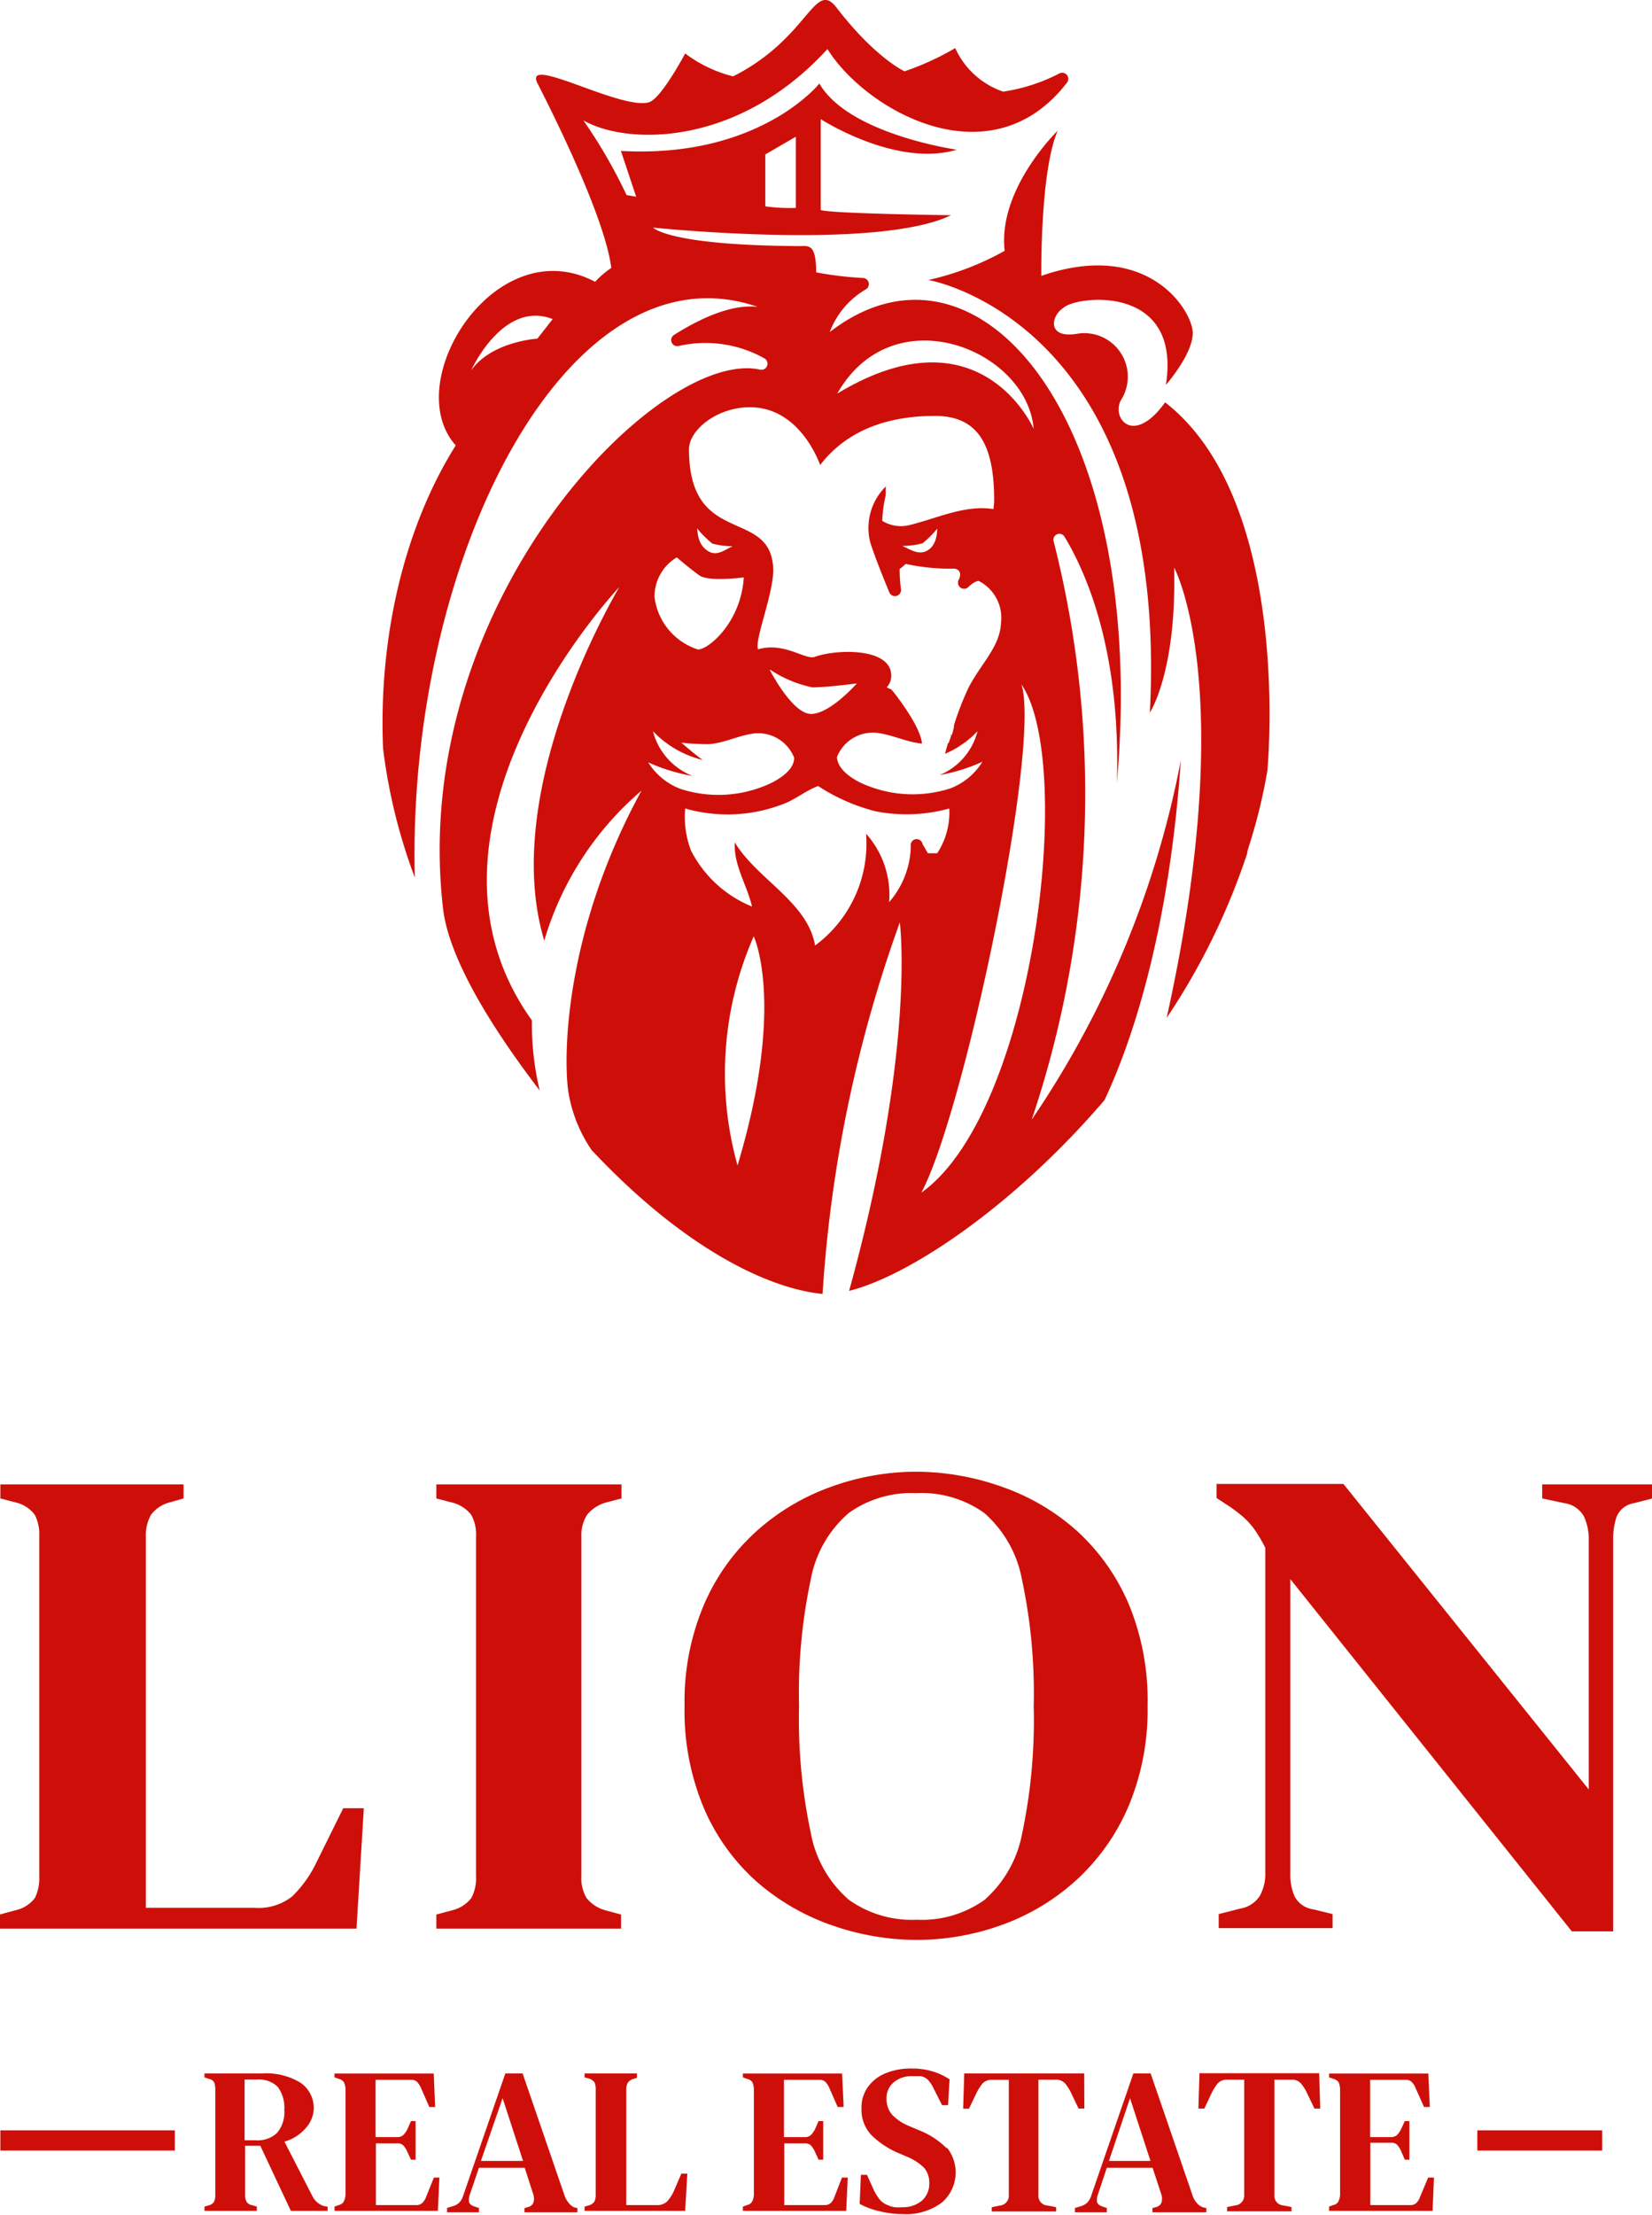
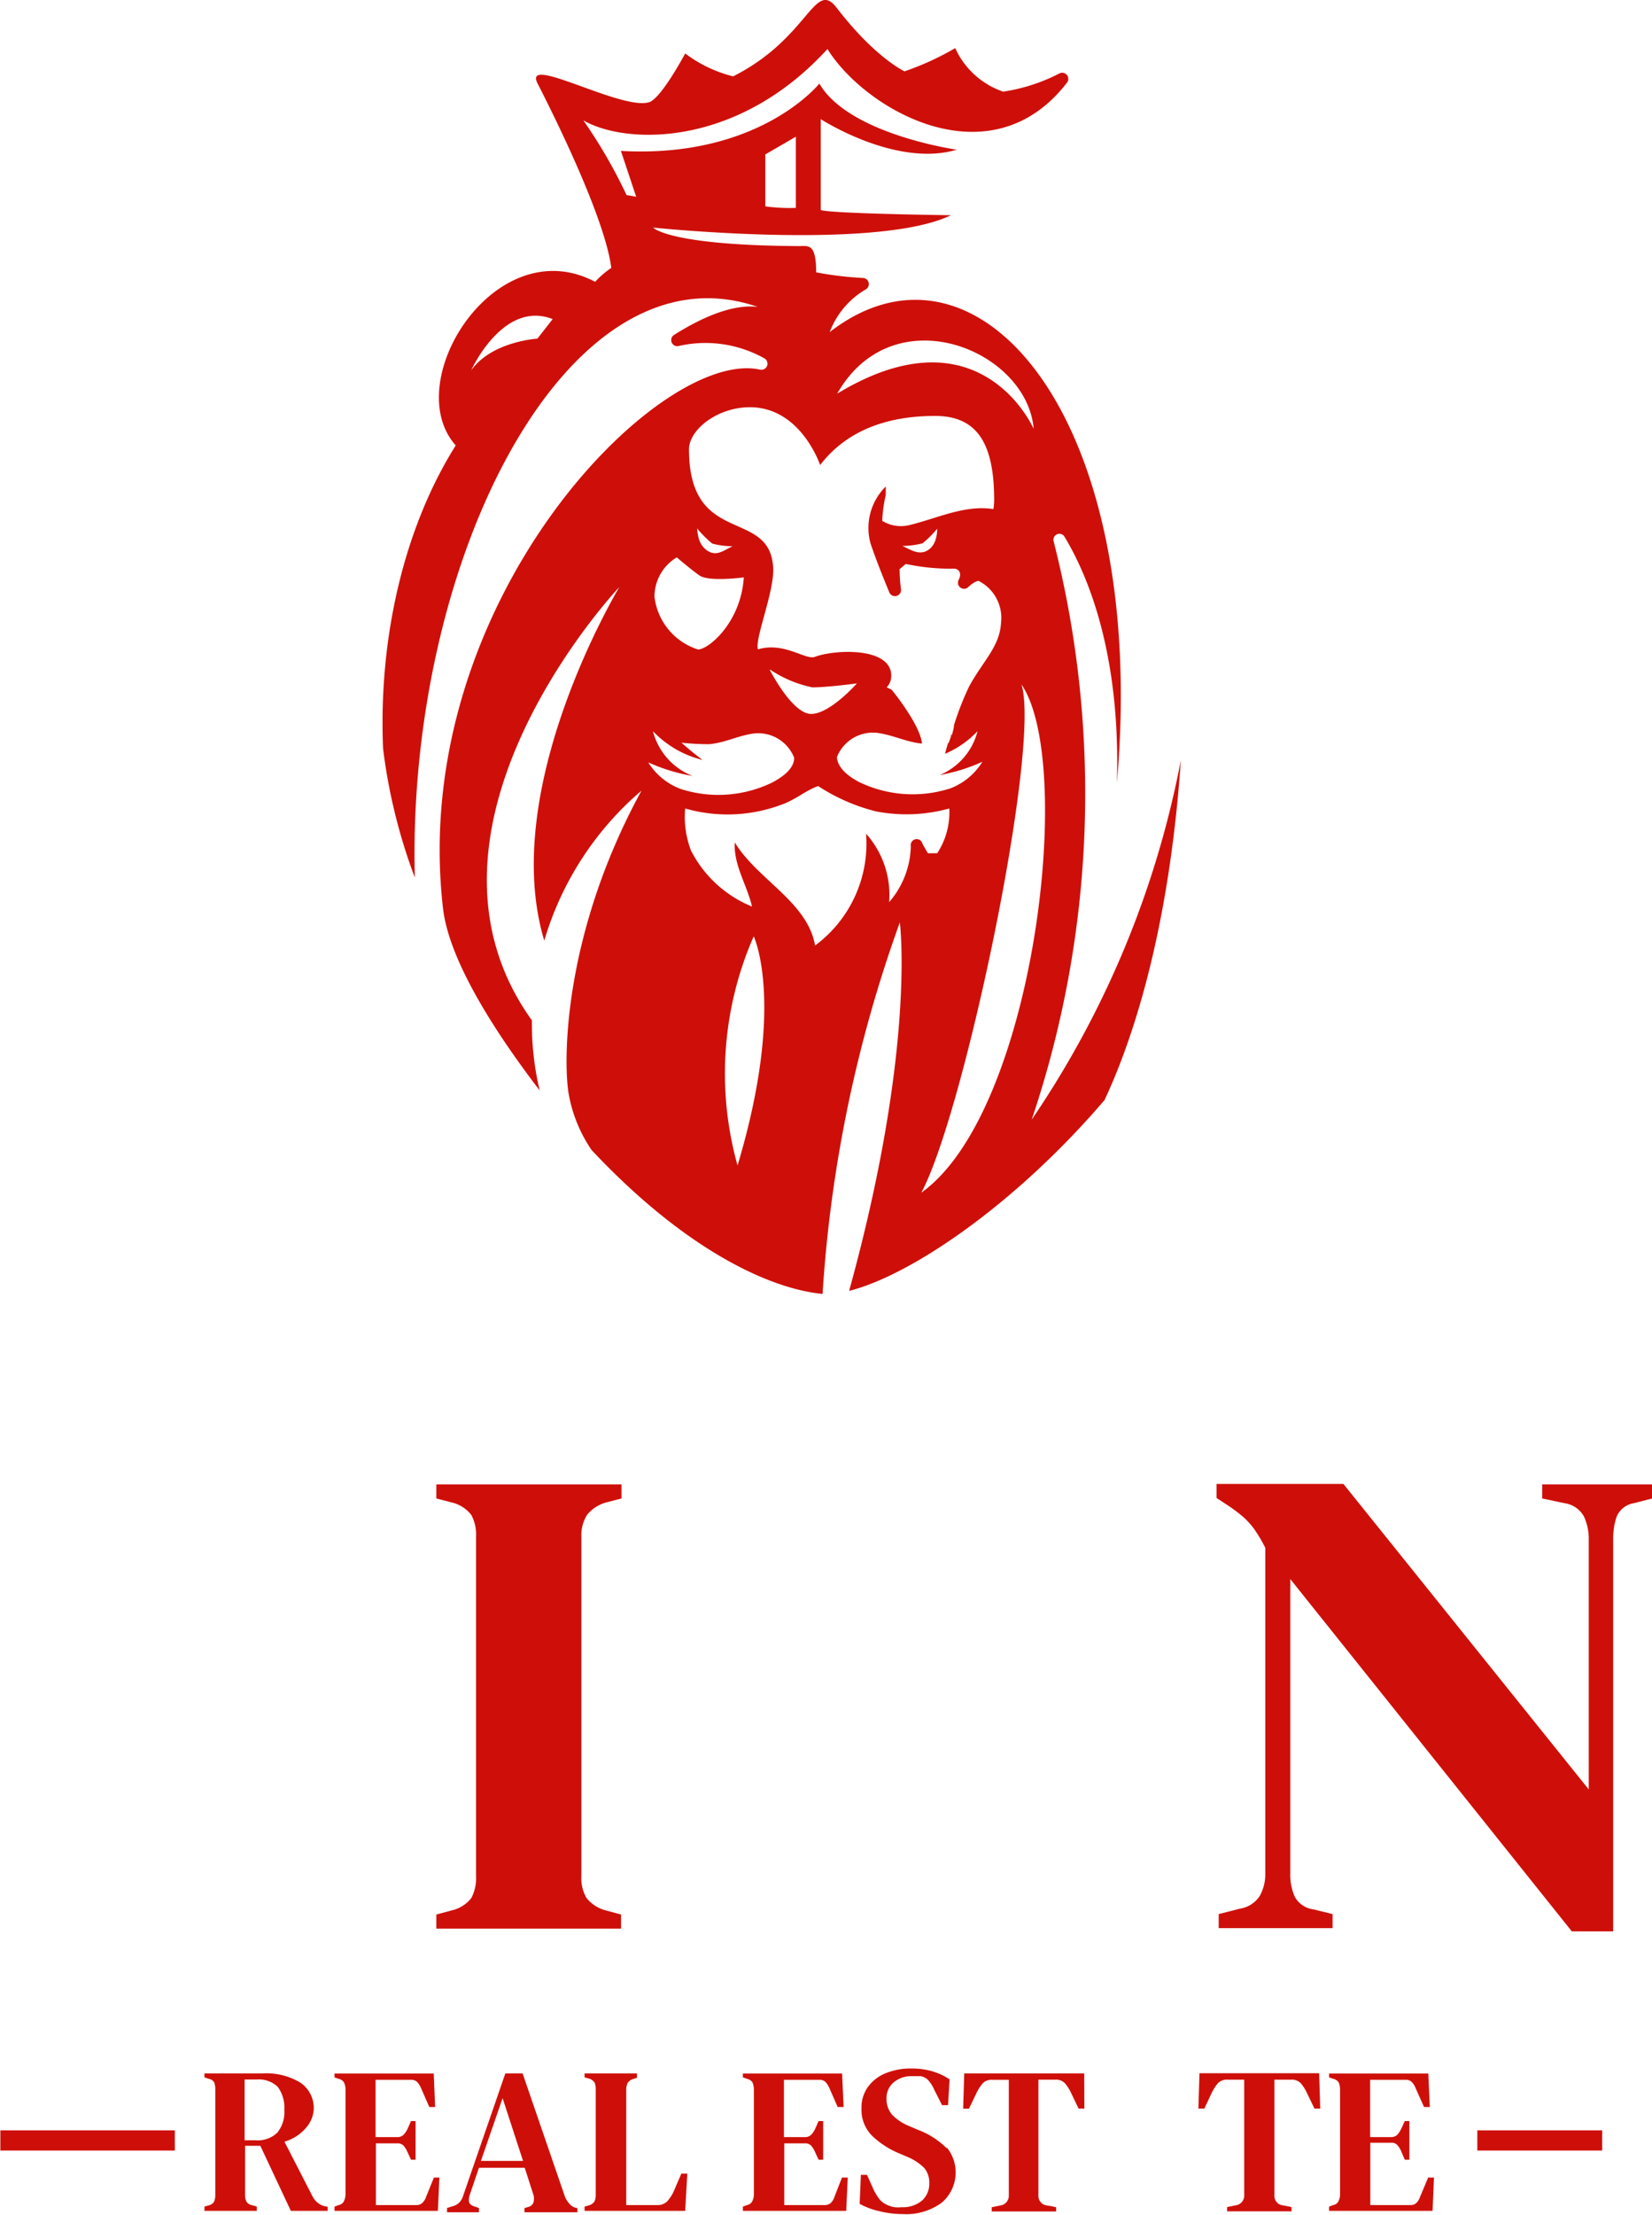
<svg xmlns="http://www.w3.org/2000/svg" viewBox="0 0 108.17 145.01" width="250" height="335">
  <defs>
    <style>.cls-1{fill:#ce0f09;}</style>
  </defs>
  <g id="Ebene_2" data-name="Ebene 2">
    <g id="Layer_2" data-name="Layer 2">
      <rect class="cls-1" x="96.75" y="139.47" width="8.18" height="1.32" />
      <rect class="cls-1" y="139.47" width="11.43" height="1.32" />
-       <path class="cls-1" d="M23.81,118.38H22.46L20.67,122a7.8,7.8,0,0,1-1.55,2.15,3.56,3.56,0,0,1-2.47.75H9.53V100.65a2.83,2.83,0,0,1,.32-1.45,2.2,2.2,0,0,1,1.23-.84L12,98.1v-.92H0v.92l1,.26a2.18,2.18,0,0,1,1.26.82,2.8,2.8,0,0,1,.29,1.38v22.27a3,3,0,0,1-.29,1.43,2.19,2.19,0,0,1-1.31.81l-1,.27v.92H23.33Z" />
      <path class="cls-1" d="M38.43,99.18a2.41,2.41,0,0,1,1.26-.82l1-.26v-.92H28.56v.92l1,.26a2.27,2.27,0,0,1,1.29.82,2.69,2.69,0,0,1,.31,1.43v22.22a2.74,2.74,0,0,1-.31,1.43,2.26,2.26,0,0,1-1.29.81l-1,.27v.92h12.1v-.92l-1-.27a2.4,2.4,0,0,1-1.26-.81,2.54,2.54,0,0,1-.34-1.43V100.61A2.5,2.5,0,0,1,38.43,99.18Z" />
-       <path class="cls-1" d="M65.65,97.35a16.87,16.87,0,0,0-5.63-1,16.42,16.42,0,0,0-5.64,1,14.66,14.66,0,0,0-4.89,2.93,13.78,13.78,0,0,0-3.41,4.8,16.19,16.19,0,0,0-1.26,6.6,16.42,16.42,0,0,0,1.26,6.68,13.61,13.61,0,0,0,3.41,4.78A14.87,14.87,0,0,0,54.35,126,16.89,16.89,0,0,0,60,127a16.41,16.41,0,0,0,5.66-1,14.54,14.54,0,0,0,4.84-2.93,14,14,0,0,0,3.39-4.79,16.26,16.26,0,0,0,1.26-6.6A16.43,16.43,0,0,0,73.91,105a13.82,13.82,0,0,0-3.39-4.78A14.51,14.51,0,0,0,65.65,97.35ZM66.94,120a7.68,7.68,0,0,1-2.47,4.38,7.09,7.09,0,0,1-4.45,1.3,7.11,7.11,0,0,1-4.43-1.3,7.59,7.59,0,0,1-2.5-4.38,35.8,35.8,0,0,1-.77-8.31,35.64,35.64,0,0,1,.77-8.3,7.53,7.53,0,0,1,2.5-4.35A7.11,7.11,0,0,1,60,97.75a7.09,7.09,0,0,1,4.45,1.3,7.62,7.62,0,0,1,2.47,4.35,35.64,35.64,0,0,1,.77,8.3A35.8,35.8,0,0,1,66.94,120Z" />
      <path class="cls-1" d="M101,97.18v.92l1.46.31a1.72,1.72,0,0,1,1.28.88,3.53,3.53,0,0,1,.31,1.54v16.32l-16.07-20H79.67v.92l.87.57a10.1,10.1,0,0,1,.92.71,5.14,5.14,0,0,1,.65.72,9.44,9.44,0,0,1,.75,1.26v21.29a2.92,2.92,0,0,1-.36,1.5,1.88,1.88,0,0,1-1.28.83l-1.41.36v.92h7.46v-.92L86,125a1.63,1.63,0,0,1-1.21-.83,3.53,3.53,0,0,1-.29-1.54V103.38l18.44,23.06h2.71V100.83a4.56,4.56,0,0,1,.22-1.52,1.48,1.48,0,0,1,1.13-.9l1.21-.31v-.92Z" />
      <path class="cls-1" d="M20.47,143.83l-1.86-3.62a2.91,2.91,0,0,0,1.44-.94,2,2,0,0,0,.48-1.22,2,2,0,0,0-.87-1.7,4.31,4.31,0,0,0-2.47-.61H13.37V136l.3.1a.5.5,0,0,1,.34.23,1.32,1.32,0,0,1,.07.45c0,.53,0,1.06,0,1.58v3.75c0,.53,0,1.05,0,1.58a1.1,1.1,0,0,1-.08.45.57.57,0,0,1-.35.24l-.28.08v.28H16.8v-.28l-.33-.1a.49.49,0,0,1-.35-.23.93.93,0,0,1-.09-.44c0-.45,0-.94,0-1.46v-1.75h1l2,4.26h2.41v-.27l-.26-.05A1.26,1.26,0,0,1,20.47,143.83Zm-3.72-3.71H16v-2.89c0-.37,0-.74,0-1.09h.78a1.79,1.79,0,0,1,1.39.48,2.27,2.27,0,0,1,.43,1.5,2.11,2.11,0,0,1-.46,1.5A1.83,1.83,0,0,1,16.75,140.12Z" />
      <path class="cls-1" d="M27.89,143.82a1,1,0,0,1-.25.4.56.56,0,0,1-.42.14H24.6c0-.35,0-.71,0-1.08s0-.79,0-1.27v-1.69H26a.53.53,0,0,1,.41.15,1.62,1.62,0,0,1,.25.4l.24.52h.3v-2.53h-.3l-.23.52a1.49,1.49,0,0,1-.27.39.56.56,0,0,1-.41.14H24.58v-2c0-.6,0-1.18,0-1.75h2.32a.53.53,0,0,1,.41.15,1.45,1.45,0,0,1,.25.4l.54,1.23h.38l-.09-2.19h-6.5V136l.28.1a.53.53,0,0,1,.34.23,1.07,1.07,0,0,1,.1.45v6.87a1.12,1.12,0,0,1-.11.47.49.49,0,0,1-.34.24l-.27.1v.28h6.77l.1-2.18H28.4Z" />
      <path class="cls-1" d="M37.21,144.19a1.33,1.33,0,0,1-.25-.45l-2.75-8H33.08l-2.76,8a1.2,1.2,0,0,1-.25.45,1,1,0,0,1-.45.25l-.36.11v.28h2.09v-.28l-.3-.1c-.21-.07-.32-.17-.35-.3a1,1,0,0,1,.06-.49l.59-1.74h3l.57,1.77a.88.88,0,0,1,0,.5.47.47,0,0,1-.36.3l-.23.07v.27h3.47v-.27l-.21-.05A.93.93,0,0,1,37.21,144.19Zm-5.73-2.72,1.42-4.11,1.34,4.11Z" />
      <path class="cls-1" d="M44.11,143.46a2.5,2.5,0,0,1-.44.67.93.93,0,0,1-.7.23H41v-7.54a1,1,0,0,1,.09-.45.66.66,0,0,1,.35-.26l.26-.08v-.29H38.27V136l.29.08a.69.69,0,0,1,.36.25,1,1,0,0,1,.08.43v6.92a1,1,0,0,1-.08.44.64.64,0,0,1-.37.26l-.28.08v.28h6.59l.14-2.44h-.39Z" />
      <path class="cls-1" d="M54.64,143.82a1,1,0,0,1-.24.4.59.59,0,0,1-.43.14H51.35c0-.35,0-.71,0-1.08s0-.79,0-1.27v-1.69H52.7a.53.53,0,0,1,.41.15,1.62,1.62,0,0,1,.25.4l.24.52h.3v-2.53h-.3l-.23.52a1.49,1.49,0,0,1-.27.39.56.56,0,0,1-.41.14H51.33v-2c0-.6,0-1.18,0-1.75h2.32a.53.53,0,0,1,.41.15,1.45,1.45,0,0,1,.25.4l.54,1.23h.39l-.1-2.19h-6.5V136l.28.1a.55.55,0,0,1,.35.23,1.27,1.27,0,0,1,.09.45v6.87a1,1,0,0,1-.11.47.49.49,0,0,1-.34.24l-.27.1v.28h6.77l.1-2.18h-.38Z" />
      <path class="cls-1" d="M62,140.65a5.32,5.32,0,0,0-1.9-1.22l-.61-.26a3.22,3.22,0,0,1-1.07-.72,1.56,1.56,0,0,1-.37-1.07,1.32,1.32,0,0,1,.49-1.07,1.78,1.78,0,0,1,1.15-.39H60l.28,0a.92.92,0,0,1,.49.25,2.36,2.36,0,0,1,.41.65l.51,1h.39l.1-1.69a4.06,4.06,0,0,0-1.11-.52,4.66,4.66,0,0,0-1.36-.19,4.33,4.33,0,0,0-1.72.31,2.64,2.64,0,0,0-1.16.9,2.3,2.3,0,0,0-.42,1.4,2.41,2.41,0,0,0,.67,1.77,5.73,5.73,0,0,0,1.81,1.18l.56.24a3.46,3.46,0,0,1,1.07.71,1.49,1.49,0,0,1,.33,1,1.47,1.47,0,0,1-.48,1.14,1.94,1.94,0,0,1-1.32.43,2.29,2.29,0,0,1-.47,0,1.56,1.56,0,0,1-.44-.13,1.31,1.31,0,0,1-.55-.39,3.59,3.59,0,0,1-.4-.66l-.42-.94h-.4l-.08,1.9a4.83,4.83,0,0,0,1.29.48,6.28,6.28,0,0,0,1.53.19,3.93,3.93,0,0,0,2.56-.75,2.6,2.6,0,0,0,.33-3.61Z" />
      <path class="cls-1" d="M68,143.71v-7.56h1.1a.8.8,0,0,1,.64.24,2.82,2.82,0,0,1,.41.65l.48,1h.38L71,135.74H63.14l-.07,2.31h.38l.48-1a3.2,3.2,0,0,1,.41-.65.8.8,0,0,1,.64-.24h1.08c0,.64,0,1.28,0,1.92v5.64a.64.64,0,0,1-.58.67l-.54.11v.28h4.22v-.28l-.56-.11A.63.63,0,0,1,68,143.71Z" />
-       <path class="cls-1" d="M78.35,144.19a1.33,1.33,0,0,1-.25-.45l-2.75-8H74.22l-2.76,8a1.2,1.2,0,0,1-.25.45,1.08,1.08,0,0,1-.45.25l-.37.11v.28h2.09v-.28l-.3-.1c-.2-.07-.31-.17-.34-.3a1,1,0,0,1,.06-.49l.58-1.74h3l.58,1.77a.88.88,0,0,1,0,.5.47.47,0,0,1-.36.3l-.23.07v.27H79v-.27l-.21-.05A.93.93,0,0,1,78.35,144.19Zm-5.73-2.72L74,137.36l1.34,4.11Z" />
      <path class="cls-1" d="M83.46,143.71v-7.56h1.09a.8.8,0,0,1,.64.24,2.82,2.82,0,0,1,.41.65l.48,1h.38l-.07-2.31H78.55l-.07,2.31h.39l.47-1a3.2,3.2,0,0,1,.41-.65.81.81,0,0,1,.65-.24h1.08c0,.64,0,1.28,0,1.92v5.64a.64.64,0,0,1-.58.67l-.54.11v.28h4.22v-.28l-.56-.11A.62.62,0,0,1,83.46,143.71Z" />
      <path class="cls-1" d="M92,141.39h.3v-2.53H92l-.24.52a1.76,1.76,0,0,1-.26.39.61.61,0,0,1-.42.14H89.73v-2c0-.6,0-1.18,0-1.75h2.32a.51.51,0,0,1,.41.15,1.1,1.1,0,0,1,.25.4l.55,1.23h.38l-.1-2.19h-6.5V136l.29.1a.56.56,0,0,1,.34.23,1.27,1.27,0,0,1,.09.45v6.87a1,1,0,0,1-.11.47.47.47,0,0,1-.34.24l-.27.1v.28h6.78l.09-2.18h-.38L93,143.82a1,1,0,0,1-.24.4.57.57,0,0,1-.43.14H89.74c0-.35,0-.71,0-1.08v-3h1.36a.51.51,0,0,1,.41.15,1.37,1.37,0,0,1,.25.4Z" />
-       <path class="cls-1" d="M69.26,8.56s-3.94,3.81-3.47,7.86a18.37,18.37,0,0,1-5,1.91S76.61,21,75.3,46.65c0,0,1.76-2.64,1.59-9.49,0,0,4.3,7.87-.49,29.48a44.25,44.25,0,0,0,5.28-10.78c0-.15.07-.3.11-.46l0,0A35.85,35.85,0,0,0,83,50.44c.09-1.06,1.45-17.76-6.7-24.1-2.09,2.91-3.54,1-2.89-.15a2.85,2.85,0,0,0-2.81-4.35c-2.06.38-1.81-1.17-.93-1.71.86-.76,7.72-1.57,6.68,5.07,0,0,1.76-2,1.76-3.4s-2.86-6.18-9.92-3.74C68.19,18.06,68.1,11.25,69.26,8.56Z" />
      <path class="cls-1" d="M25.07,49a36.53,36.53,0,0,0,2.08,8.45c-.54-20.77,10-41.65,22.46-37.36-1.83-.21-4,.9-5.5,1.85a.4.4,0,0,0,.29.72,7.88,7.88,0,0,1,5.68.82.4.4,0,0,1-.31.72C43.15,22.72,26.68,39.51,29,59.49c.18,1.52,1.05,5,6.33,11.9a18.78,18.78,0,0,1-.51-4.59c-9.08-12.64,5.68-28.33,5.72-28.36s-7.94,13.08-4.91,23.14h0A20.54,20.54,0,0,1,42,51.76h0c-5.08,9.29-5.13,17.47-4.79,19.74a9.42,9.42,0,0,0,1.52,3.79c6.1,6.5,11.62,9.08,15.13,9.42h0a87.84,87.84,0,0,1,5.06-24.32S60,68.57,55.6,84.51h0c4-1,10.84-5.61,16.73-12.49,1.64-3.49,4.2-10.62,5-22.25h0a62.66,62.66,0,0,1-9.77,23.53h0A66.86,66.86,0,0,0,69,35.45a.39.39,0,0,1,.71-.31c1.51,2.5,3.69,7.64,3.43,16.12h0c2.11-24-9.15-37-18.81-29.52a5.46,5.46,0,0,1,2.37-2.8.4.4,0,0,0-.17-.74,23,23,0,0,1-3.09-.37h0c0-2-.55-1.7-1.2-1.72-8.5-.05-9.48-1.21-9.48-1.21s14.69,1.53,19.51-.81c0,0-7.83-.1-8.53-.34l0-5.95s4.93,3.19,8.91,2c0,0-7.07-1-9-4.33,0,0-3.91,4.92-13,4.41h0l1,3-.63-.11a33.54,33.54,0,0,0-2.83-4.89C41,9.5,48.29,9.66,54.18,3.21c2.49,4,10.68,8.71,15.7,2.19a.4.4,0,0,0-.49-.6A11.83,11.83,0,0,1,65.69,6a5.34,5.34,0,0,1-3.14-2.85,18.39,18.39,0,0,1-3.32,1.52S57.32,3.8,54.8.53C53.32-1.43,53,2.48,48,5A8.75,8.75,0,0,1,44.86,3.5h0s-1.59,3-2.39,3.2c-1.89.52-8.42-3.27-7.24-1.16,1.42,2.78,4.4,8.92,4.79,12a6,6,0,0,0-1.06.91C32.44,15,26.12,25,29.83,29.16,26.4,34.62,24.77,41.85,25.07,49ZM44.31,36.49s.86.74,1.48,1.18,2.91.13,2.91.13c-.18,2.93-2.3,4.72-3,4.72a4.13,4.13,0,0,1-2.85-3.45A3,3,0,0,1,44.31,36.49Zm1.33-1.9a6.92,6.92,0,0,0,1,1h0a5.33,5.33,0,0,0,1.33.17c-.49.21-1,.68-1.59.33S45.69,35.14,45.64,34.59Zm-3.2,15.32a11.84,11.84,0,0,0,2.91.89,4.29,4.29,0,0,1-2.6-2.93A6.66,6.66,0,0,0,46,49.75c-.49-.36-.94-.74-1.39-1.13a15.86,15.86,0,0,0,1.82.1c1-.09,1.8-.51,2.73-.67A2.53,2.53,0,0,1,52,49.61c0,.72-.76,1.26-1.44,1.62a8.07,8.07,0,0,1-6,.42A4.27,4.27,0,0,1,42.44,49.91Zm8-6.06A7.85,7.85,0,0,0,53.19,45c1,0,2.92-.26,2.92-.26s-1.76,2-3,2S50.4,43.85,50.4,43.85ZM48.29,76.3a22.34,22.34,0,0,1,1.06-15S51.47,65.71,48.29,76.3ZM59.64,55.39a5.75,5.75,0,0,1-1.42,3.67,6,6,0,0,0-1.51-4.48,8.3,8.3,0,0,1-3.34,7.32h0c-.49-2.85-3.8-4.33-5.26-6.75-.09,1.47.8,2.79,1.13,4.2a7.77,7.77,0,0,1-4-3.67,6.17,6.17,0,0,1-.38-2.75,10.08,10.08,0,0,0,6.31-.25c.88-.3,1.55-.91,2.4-1.22a12.42,12.42,0,0,0,3.79,1.66,10.52,10.52,0,0,0,4.8-.19,4.86,4.86,0,0,1-.79,2.93l-.61,0-.35-.6A.39.39,0,0,0,59.64,55.39Zm.69,22.69c2.81-5.24,7.84-29.19,6.56-33.27C70.43,50,67.73,72.82,60.33,78.08Zm7.36-50h0s-3.47-8-12.87-2.31h0C58.5,19.31,67.27,22.9,67.69,28.09Zm-14,2.38c1.91-2.5,4.79-3.23,7.54-3.23s3.87,1.79,3.87,5.5a3.83,3.83,0,0,1-.05.6c-1.89-.3-3.73.63-5.56,1.06a2.34,2.34,0,0,1-1.72-.29h0A8.92,8.92,0,0,1,58,32.4l0-.55A3.81,3.81,0,0,0,57,35.57c.37,1.1.8,2.16,1.24,3.23a.4.4,0,0,0,.76-.2,9.94,9.94,0,0,1-.09-1.34l.4-.34a14.15,14.15,0,0,0,3.13.31.39.39,0,0,1,.41.52c0,.09-.07.18-.1.27a.4.4,0,0,0,.64.43c.41-.4.67-.42.69-.42h0a2.71,2.71,0,0,1,1.47,2.74c-.08,1.55-1.16,2.48-2.08,4.15a19,19,0,0,0-1,2.55c0,.21-.09.43-.13.66l-.05-.08c0,.19-.11.39-.16.57h0l-.06.05c-.07.24-.13.46-.19.68a6.32,6.32,0,0,0,2.13-1.48,4.22,4.22,0,0,1-2.48,2.87v0a11.54,11.54,0,0,0,2.8-.87,4.25,4.25,0,0,1-2.09,1.74,8.05,8.05,0,0,1-6-.42c-.68-.36-1.39-.9-1.44-1.62a2.53,2.53,0,0,1,2.84-1.56c.93.16,1.78.58,2.73.67-.07-1-1.43-2.86-2-3.54L58.06,45a1.1,1.1,0,0,0,.3-.76c0-1.89-3.68-1.73-5-1.24-.61.24-2-1-3.73-.49-.23-.63,1-3.59,1-5.2-.09-4.16-5.52-1.4-5.52-7.9,0-1.25,1.82-2.75,4-2.75C52.46,26.67,53.71,30.47,53.71,30.47Zm7.68,4.12c0,.55-.14,1.21-.7,1.49s-1.1-.12-1.59-.33a5.39,5.39,0,0,0,1.33-.17h0A6.92,6.92,0,0,0,61.39,34.59ZM50.11,10.11l2-1.16v4.66h0a11.64,11.64,0,0,1-2-.1ZM36.18,20.89h0l-1,1.28s-3,.18-4.34,2.08h0S32.92,19.62,36.18,20.89Z" />
    </g>
  </g>
</svg>